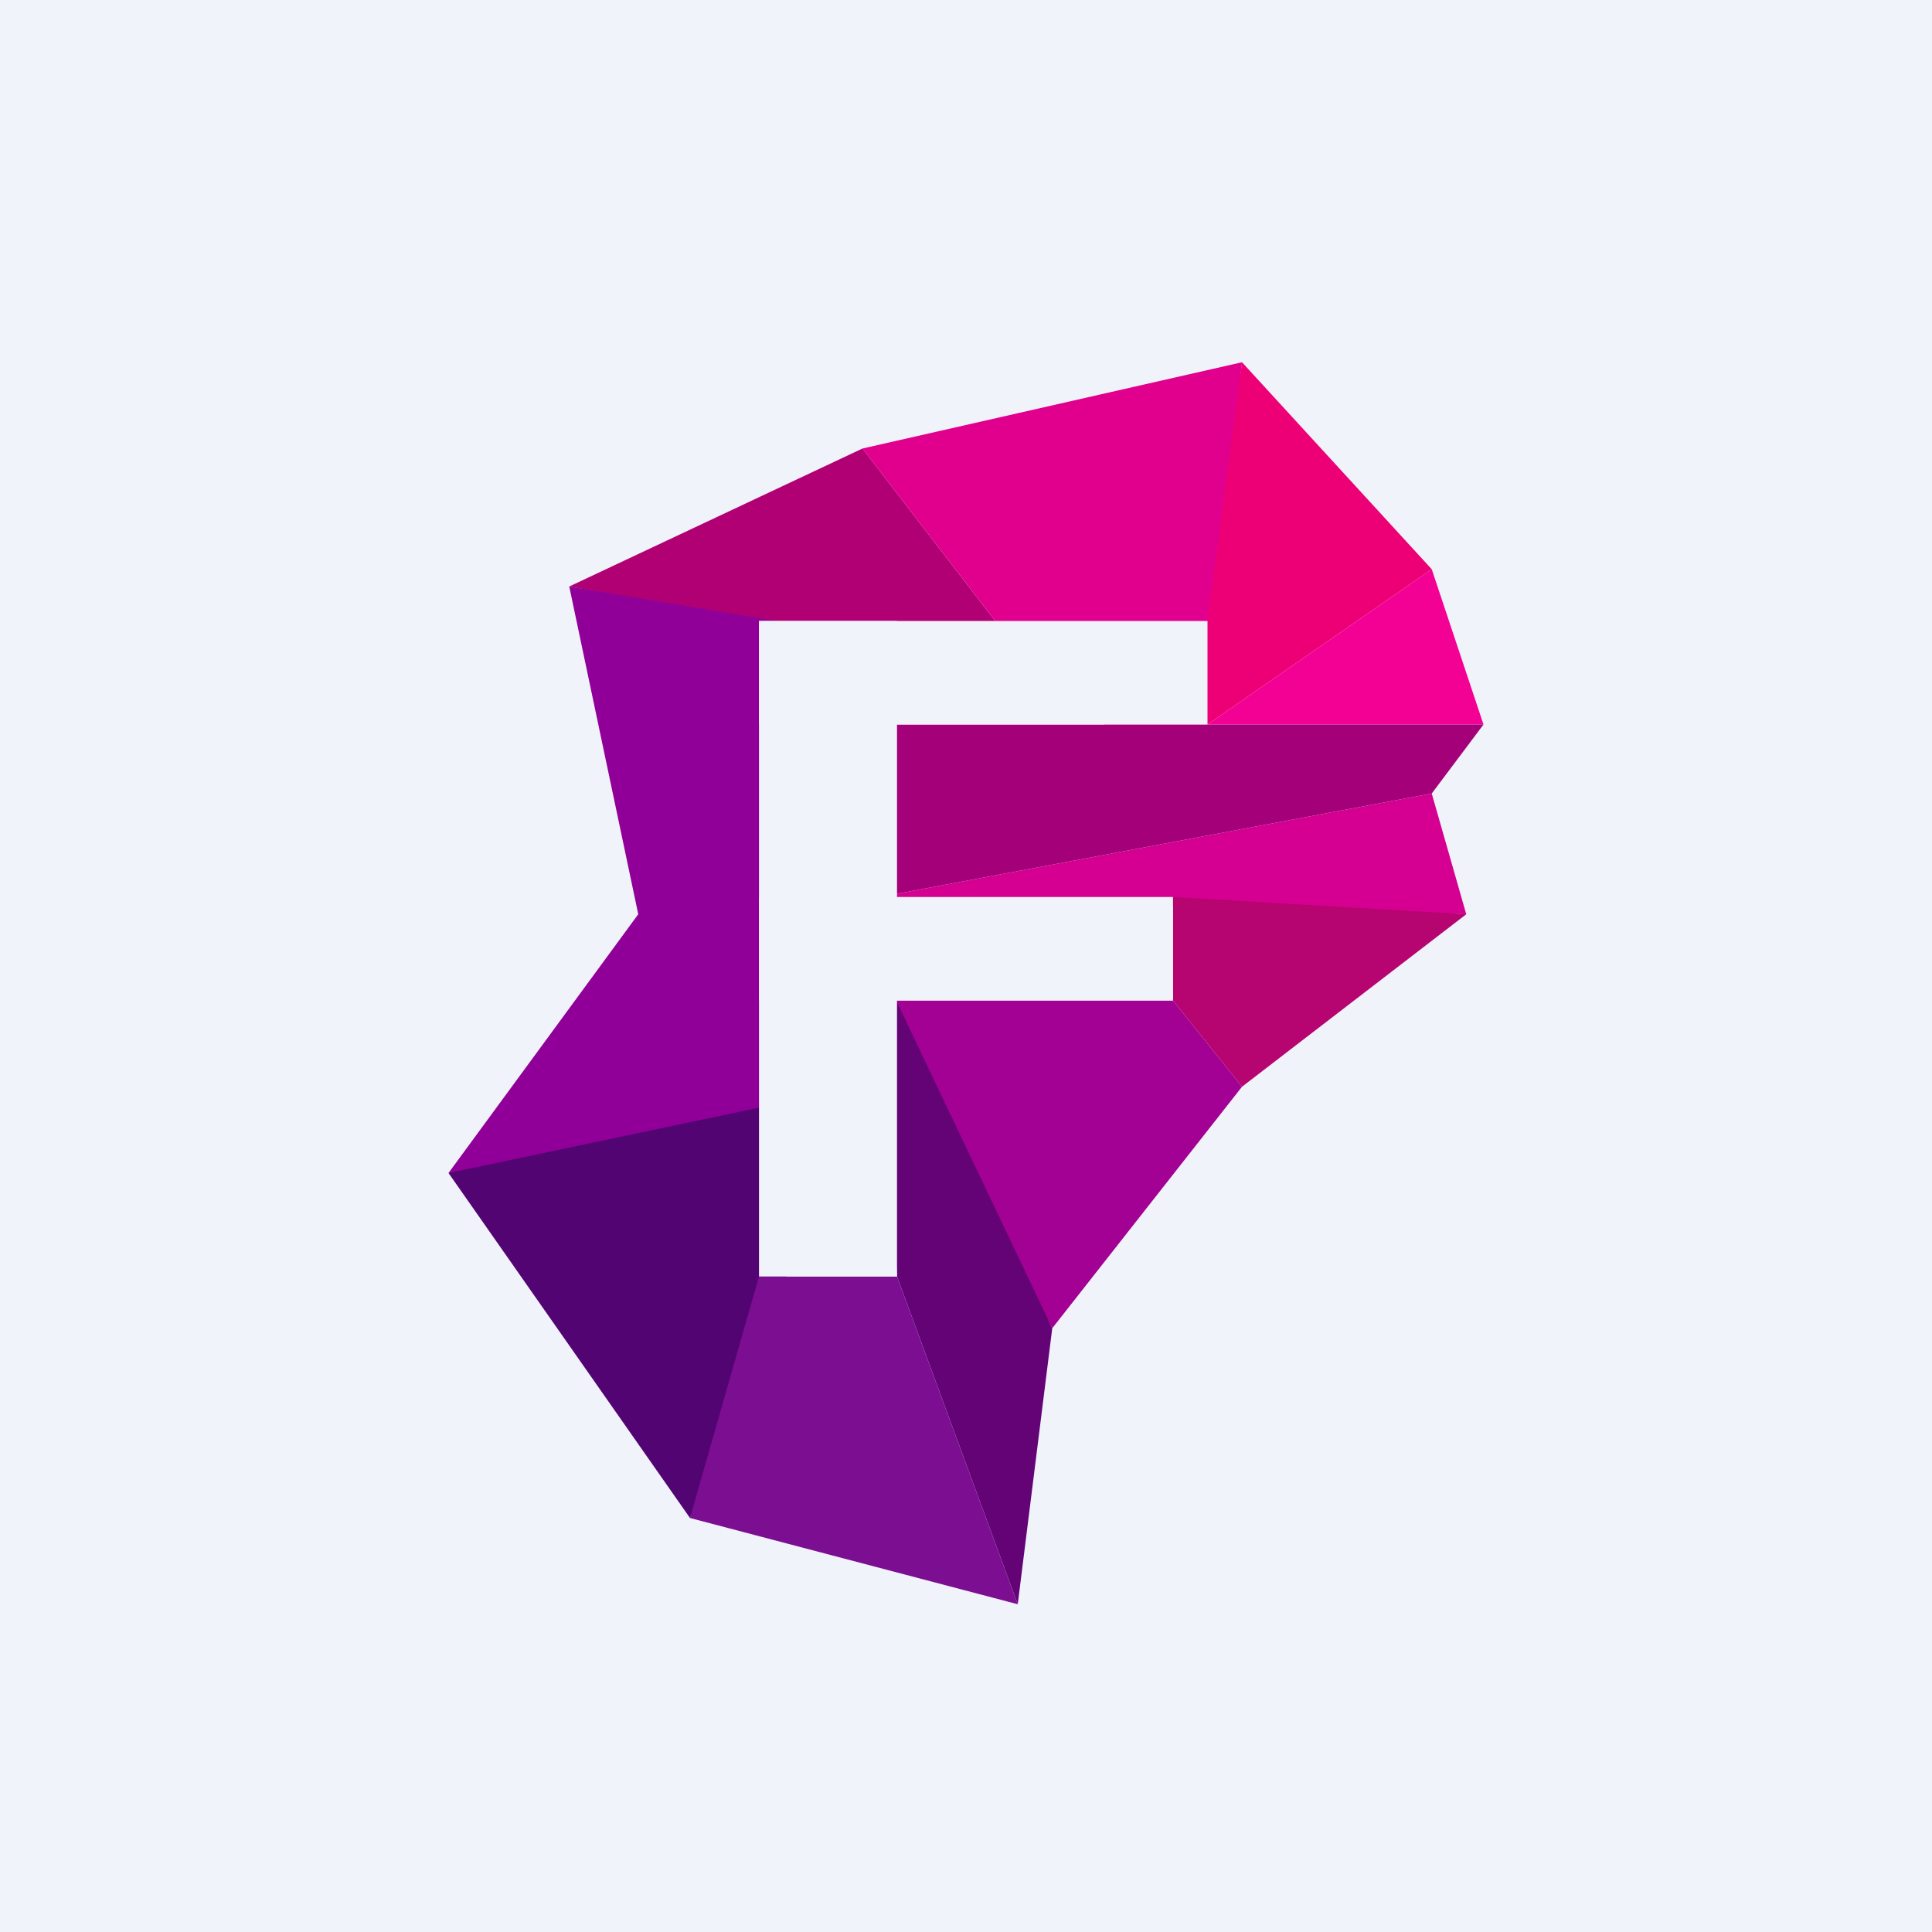
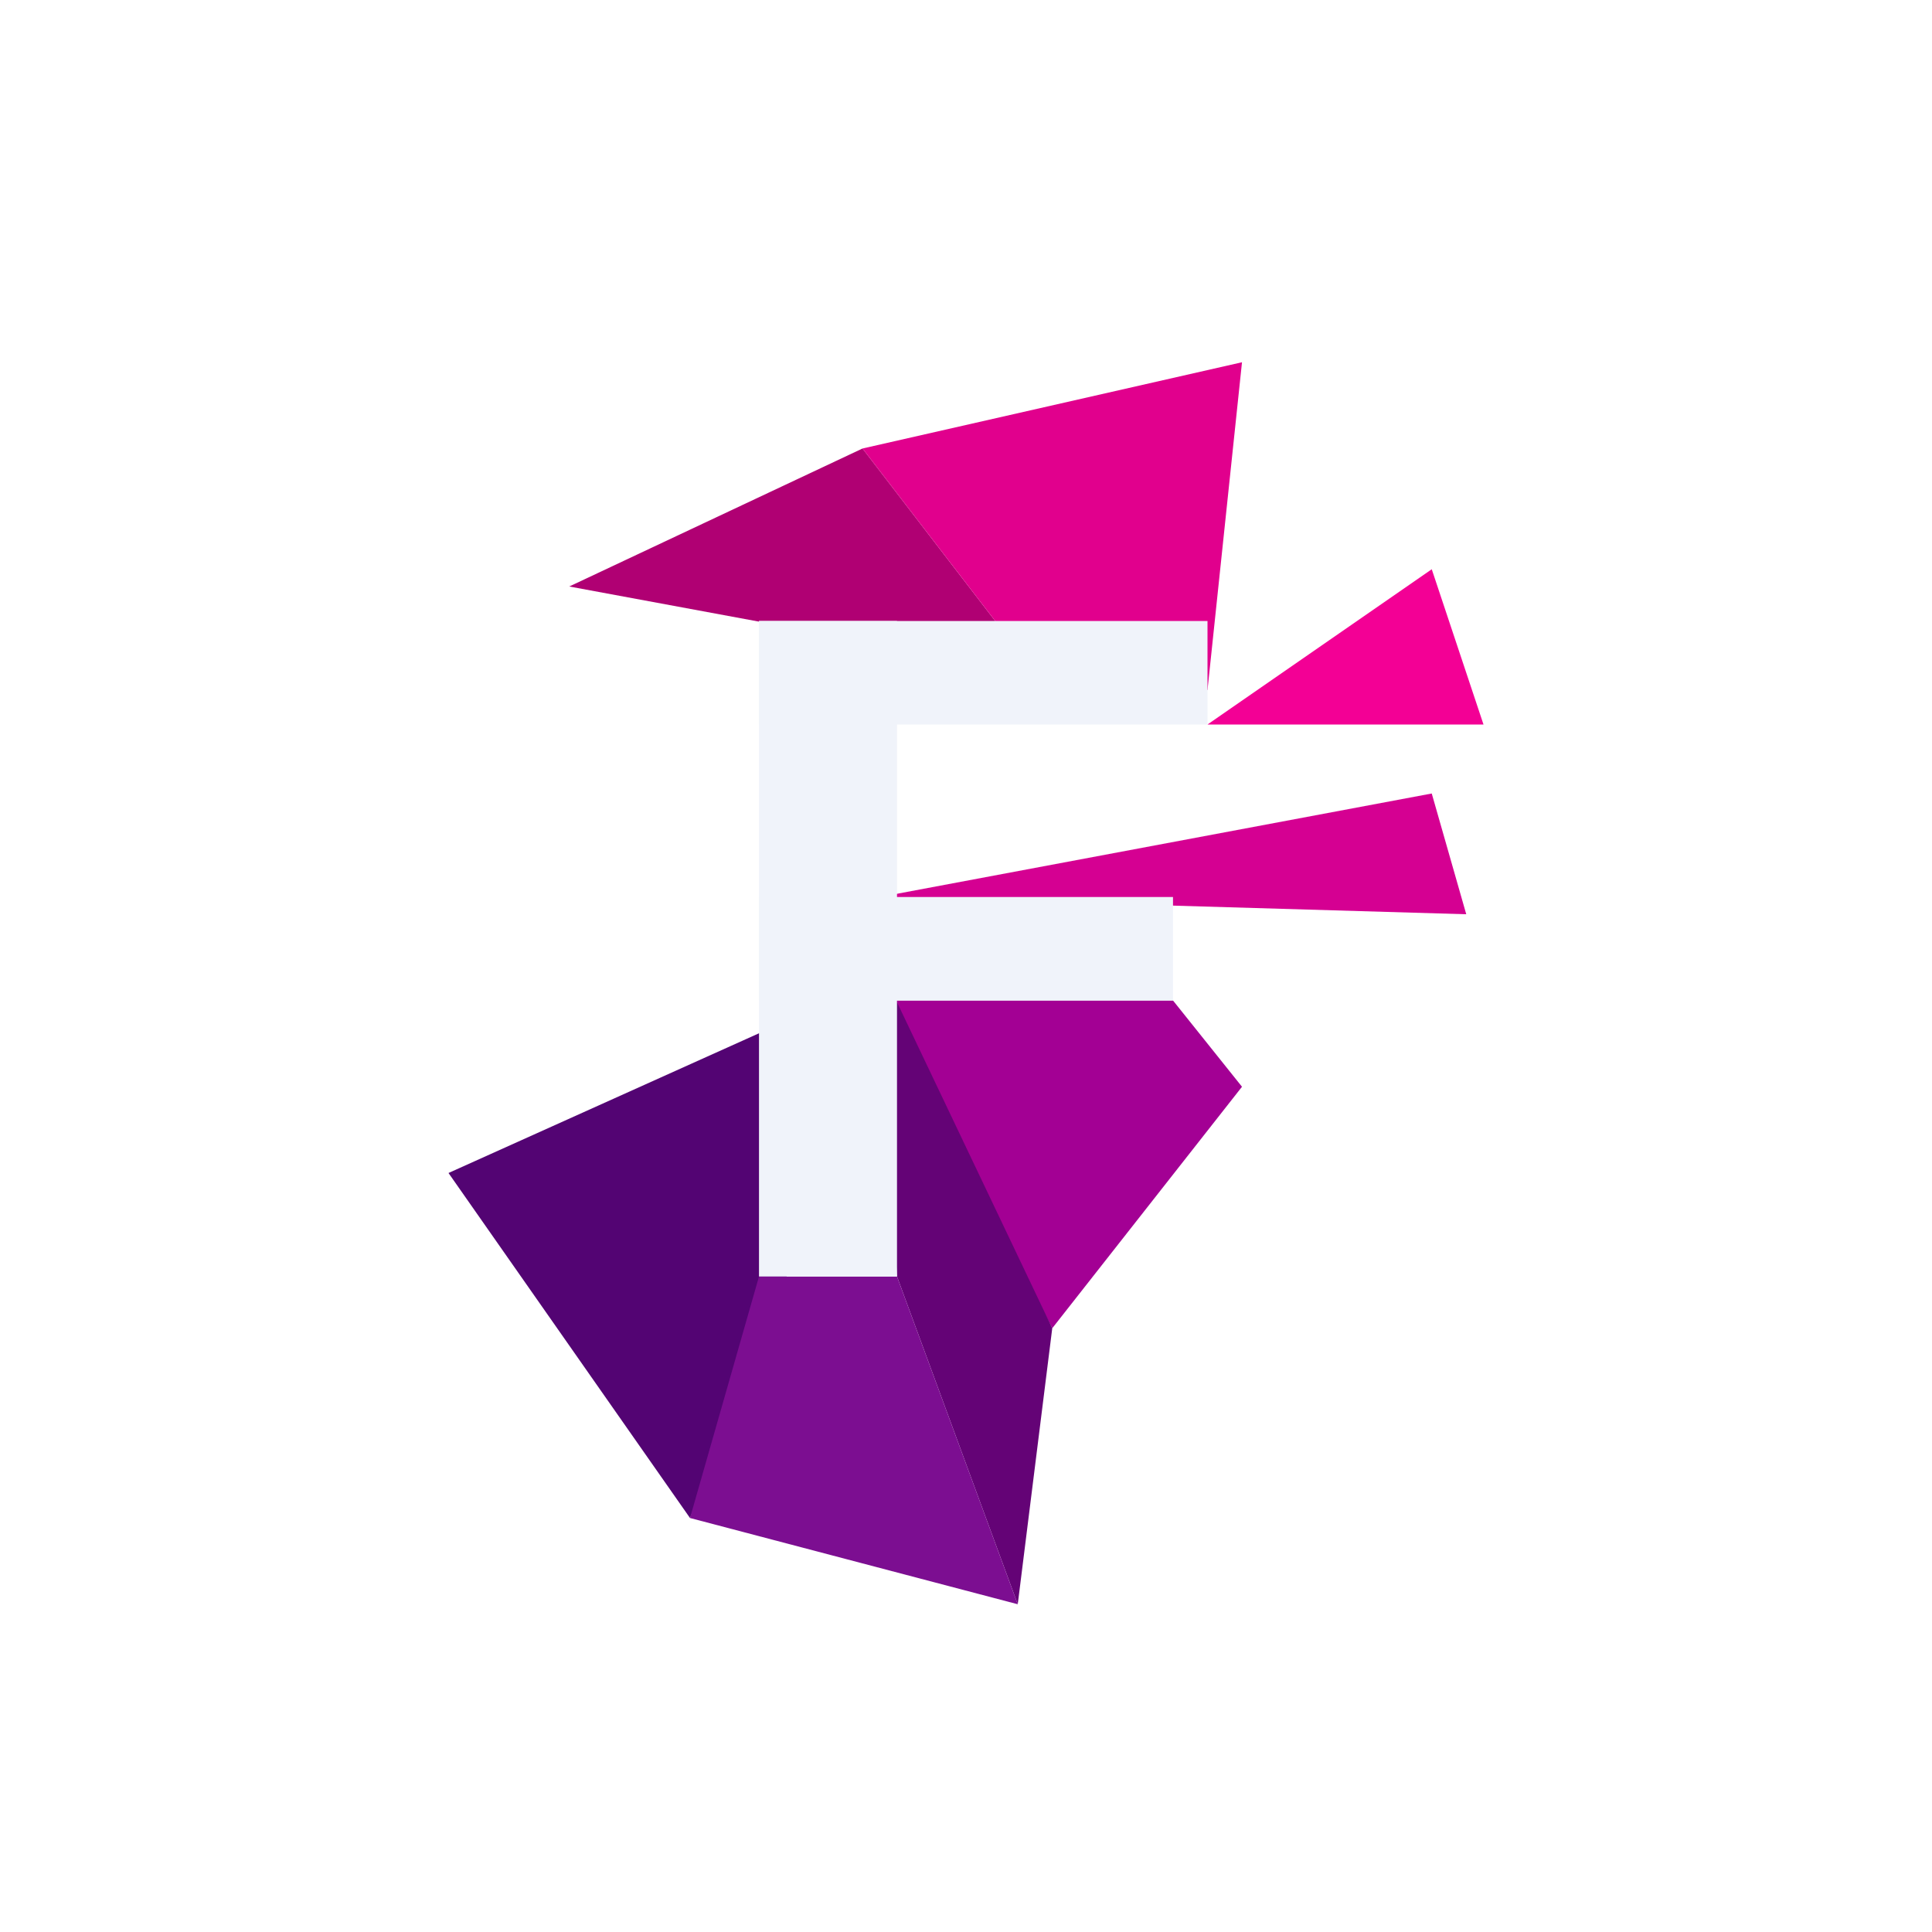
<svg xmlns="http://www.w3.org/2000/svg" width="56" height="56">
-   <path fill="#F0F3FA" d="M0 0h56v56H0z" />
  <path d="M30.5 38.5l5.5-7-2-2.5h-8.5l5 9.5z" fill="#A30094" />
  <path d="M42.5 26.5l-1-3.5-16 3 17 .5z" fill="#D50092" />
  <path d="M13 34l7 10 3-7.5v-7L13 34z" fill="#530473" />
  <path d="M29.5 46.5l1-8-5-10.5.5 9 3.5 9.5z" fill="#640376" />
  <path d="M25 13l-8.5 4L30 19.5 25 13z" fill="#B00073" />
  <path d="M36 10.5L25 13l5 6.5 5 .5 1-9.5z" fill="#E1008D" />
-   <path d="M35 18l1-7.5 5.5 6L35 21h-3l3-3z" fill="#ED0076" />
  <path d="M43 21l-1.5-4.5L35 21h8z" fill="#F30095" />
-   <path d="M41.5 23l1.5-2H25.5v5l16-3z" fill="#A40079" />
-   <path d="M36 31.5l6.5-5L34 26v3l2 2.5z" fill="#B60470" />
  <path d="M20 44l9.5 2.5L26 37h-4l-2 7z" fill="#7C0E91" />
-   <path d="M18.5 26.5l-2-9.5 6 1v14L13 34l5.5-7.5z" fill="#900098" />
  <path fill="#F0F3FA" d="M22 18h13v3H22zm0 8h12v3H22z" />
  <path fill="#F0F3FA" d="M26 18v19h-4V18z" />
</svg>